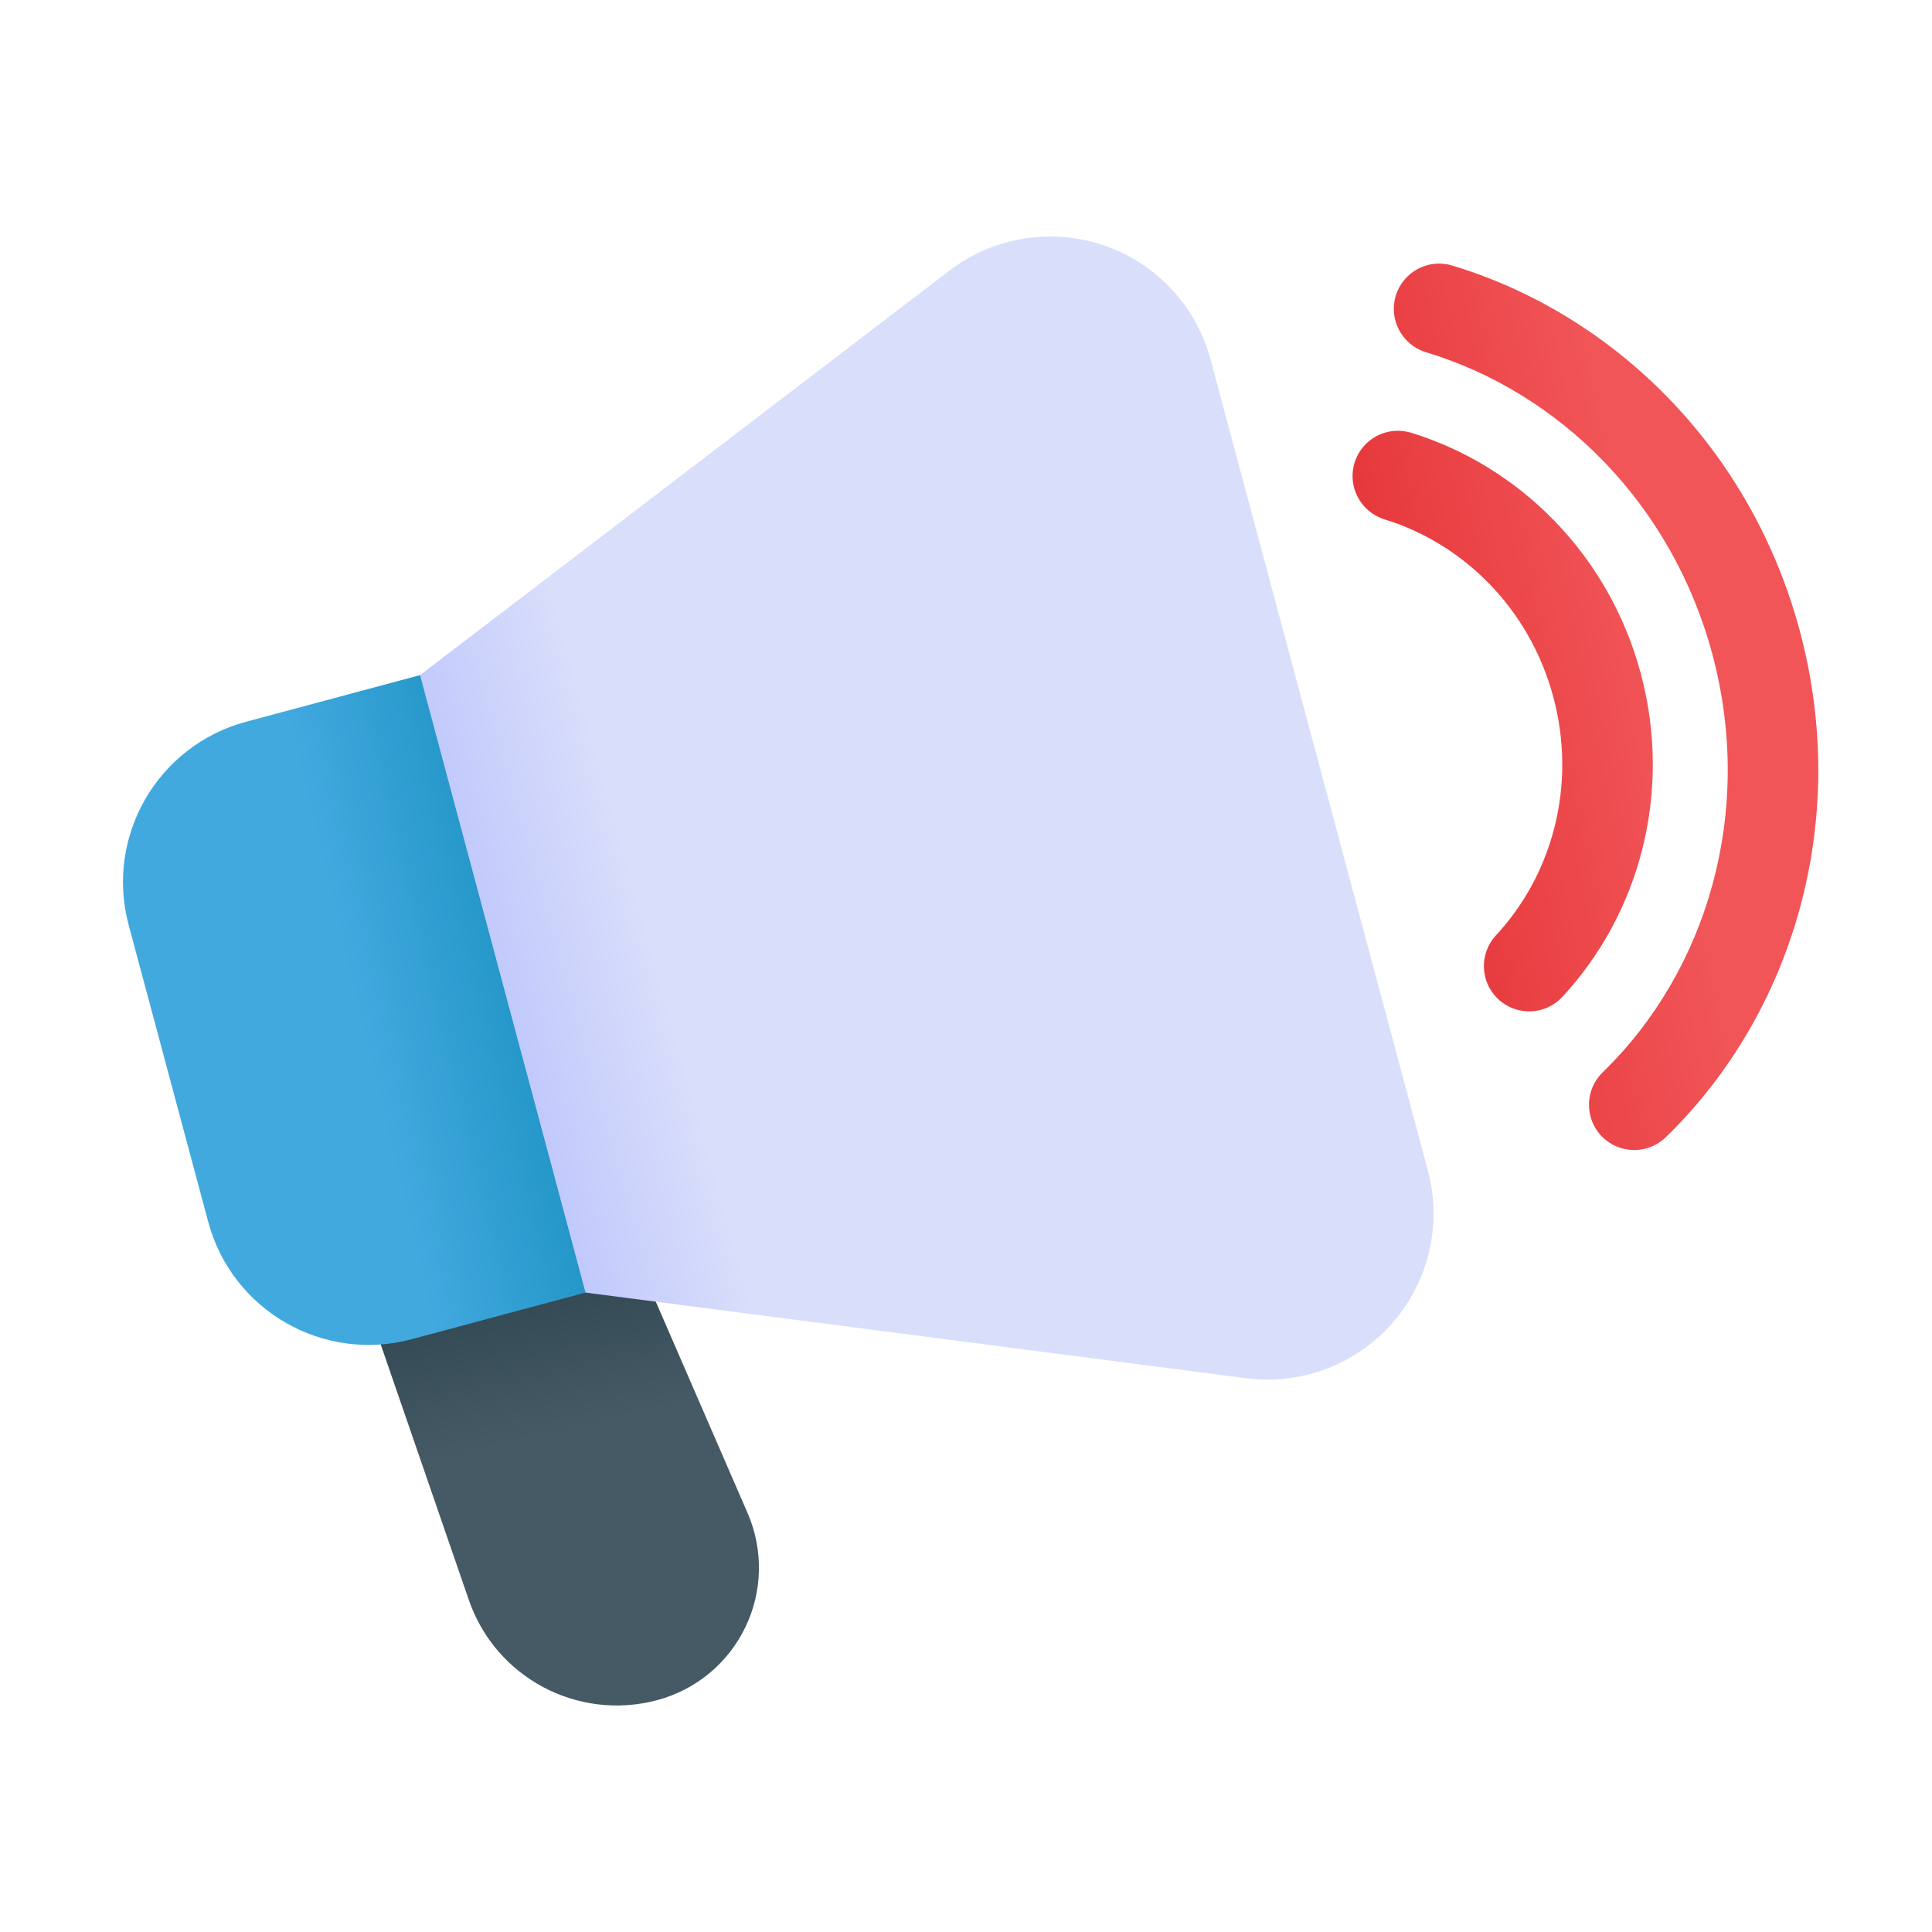
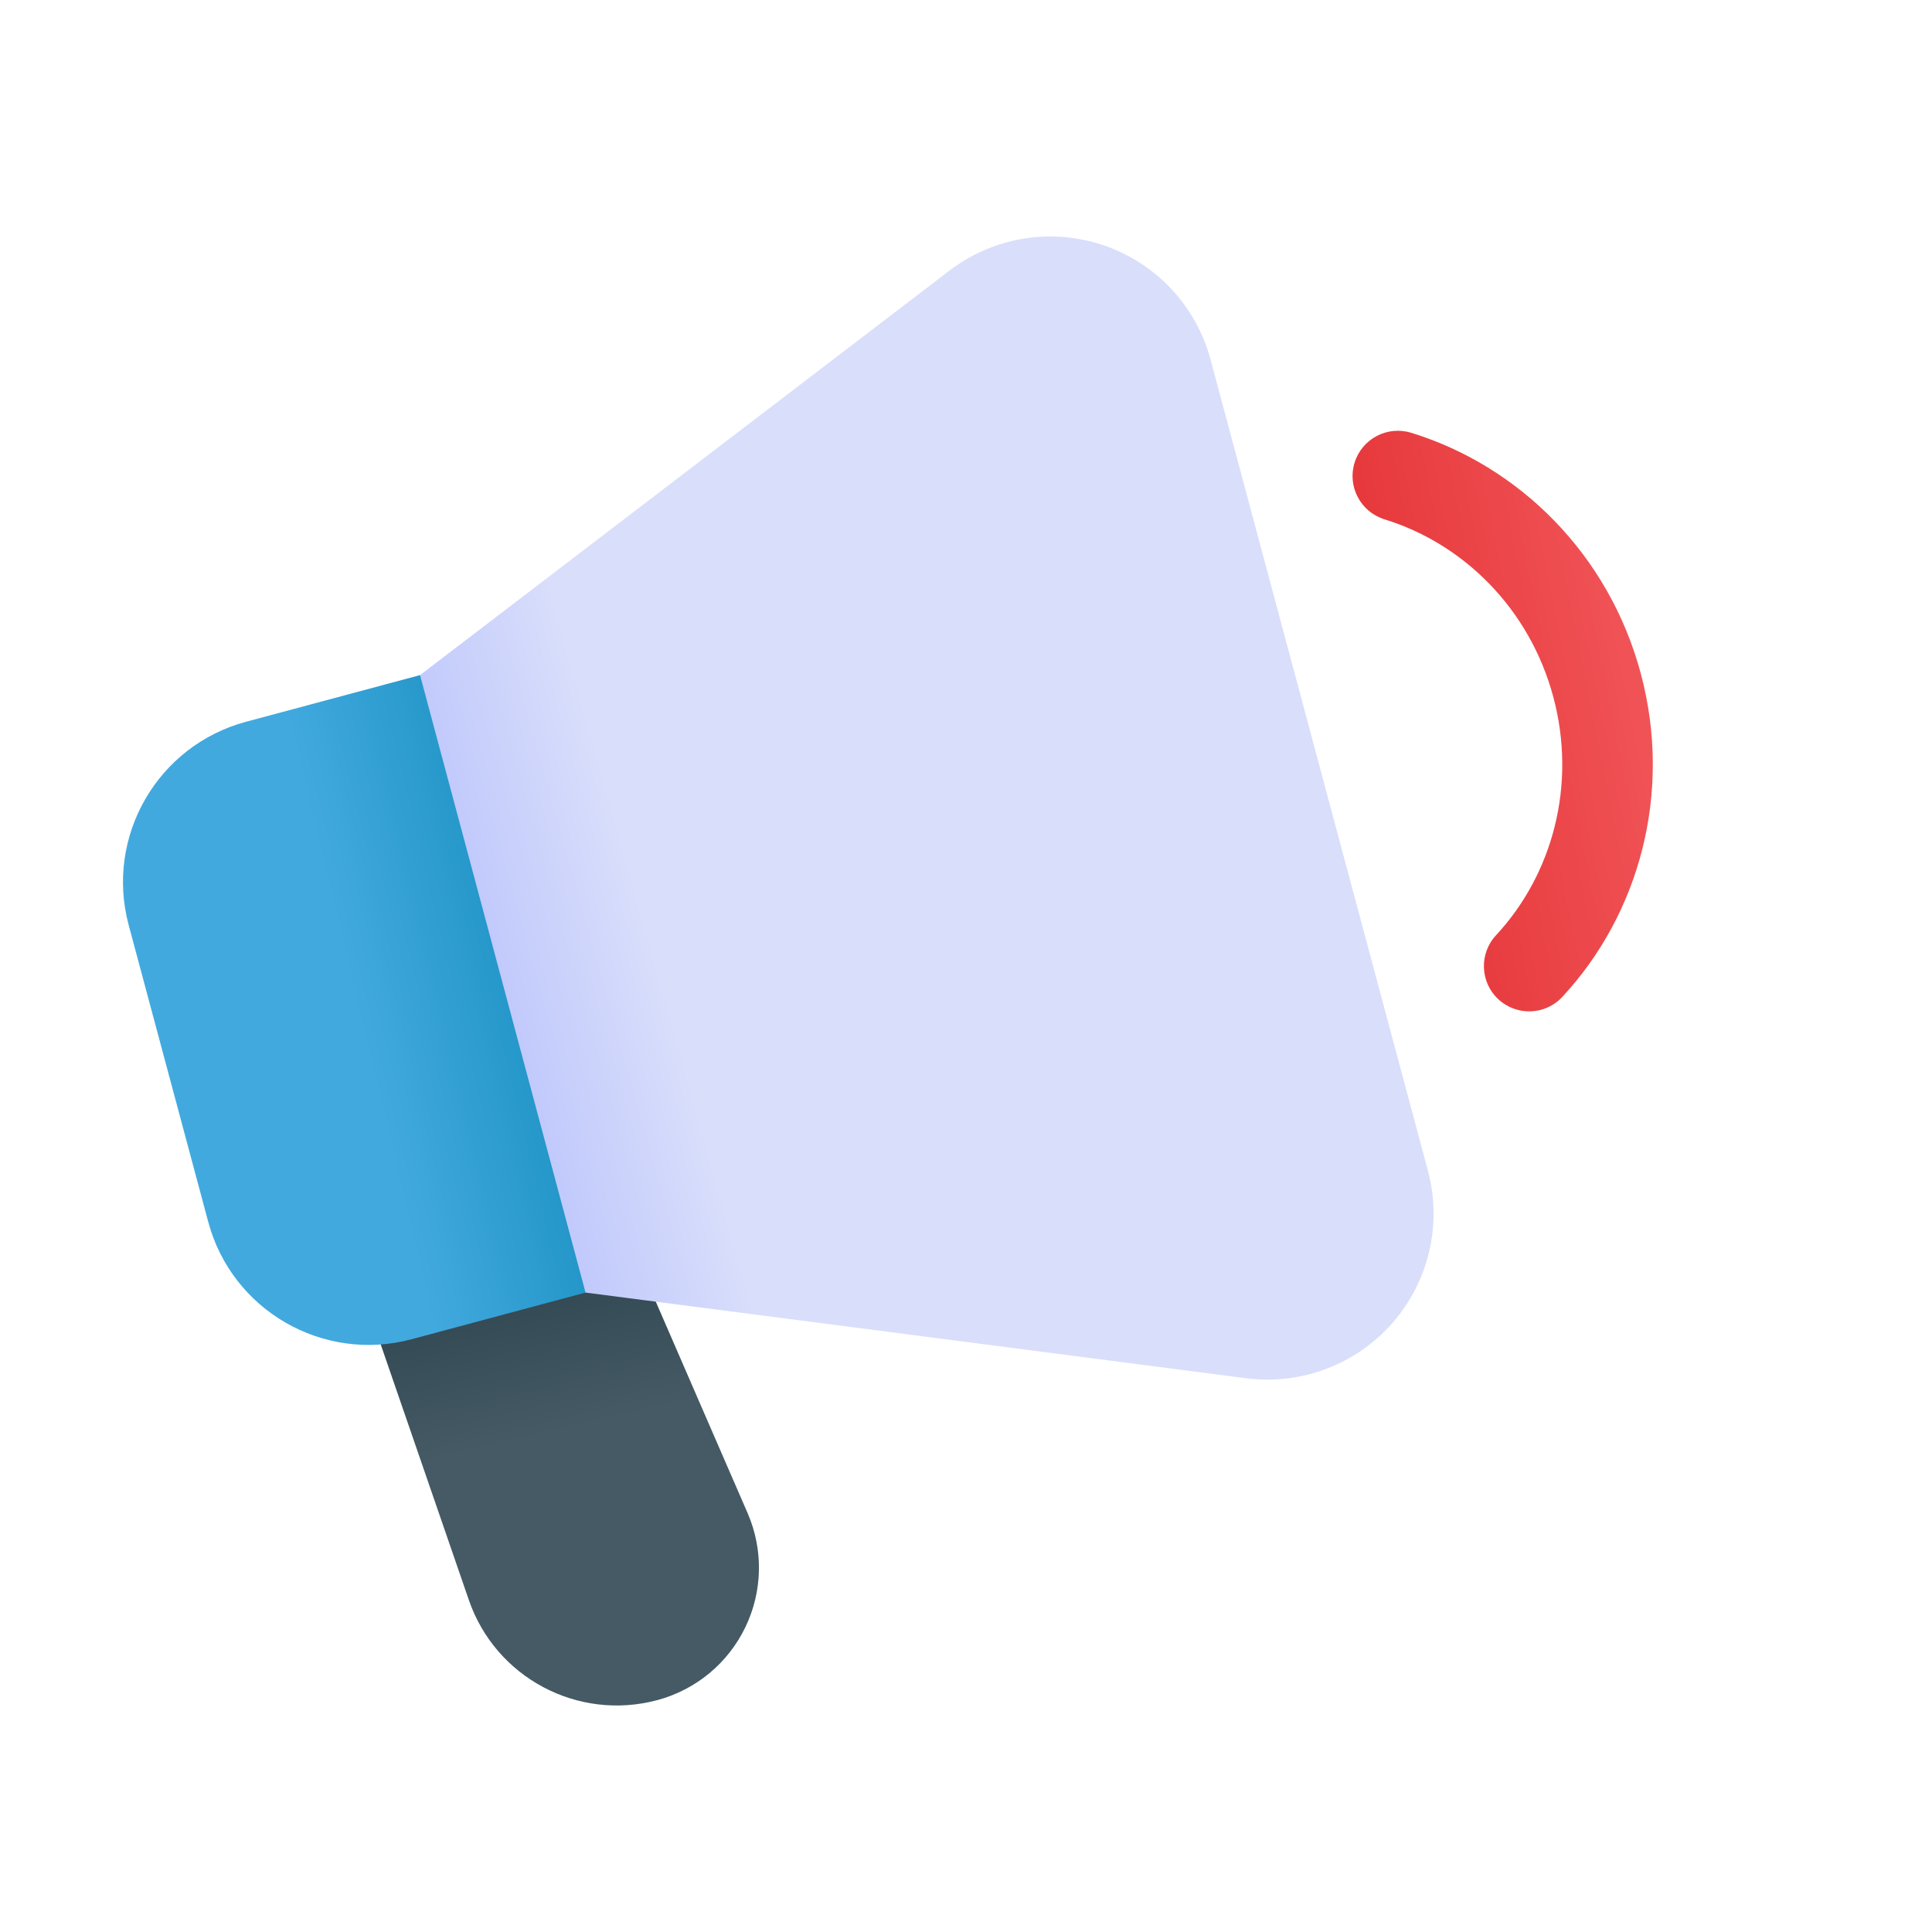
<svg xmlns="http://www.w3.org/2000/svg" width="53" height="53" viewBox="0 0 53 53" fill="none">
  <path fill-rule="evenodd" clip-rule="evenodd" d="M17.119 33.702C16.874 33.137 16.253 32.837 15.658 32.996L10.946 34.26C10.613 34.347 10.331 34.571 10.171 34.876C10.008 35.181 9.98 35.538 10.093 35.863C10.093 35.863 11.766 40.717 12.861 43.891C13.594 46.022 15.852 47.223 18.03 46.639H18.033C19.09 46.355 19.971 45.627 20.446 44.641C20.922 43.656 20.945 42.513 20.509 41.509L17.119 33.702V33.702Z" fill="url(#paint0_linear_316_2148)" />
  <path fill-rule="evenodd" clip-rule="evenodd" d="M37.981 14.247C40.155 14.916 41.964 16.705 42.612 19.121C43.259 21.538 42.589 23.99 41.04 25.657C40.573 26.158 40.601 26.945 41.103 27.412C41.606 27.879 42.393 27.851 42.858 27.348C44.962 25.085 45.889 21.759 45.012 18.478C44.132 15.197 41.664 12.779 38.711 11.872C38.055 11.671 37.36 12.039 37.159 12.695C36.957 13.349 37.327 14.045 37.981 14.247V14.247Z" fill="url(#paint1_linear_316_2148)" />
-   <path fill-rule="evenodd" clip-rule="evenodd" d="M39.12 9.663C42.794 10.772 45.87 13.825 46.976 17.952C48.129 22.258 46.842 26.624 43.967 29.415C43.475 29.892 43.463 30.68 43.94 31.172C44.419 31.664 45.205 31.676 45.697 31.197C49.182 27.815 50.774 22.53 49.374 17.309C48.034 12.308 44.289 8.627 39.837 7.284C39.182 7.085 38.488 7.458 38.289 8.114C38.092 8.77 38.463 9.464 39.12 9.663Z" fill="url(#paint2_linear_316_2148)" />
-   <path fill-rule="evenodd" clip-rule="evenodd" d="M33.209 9.865C32.816 8.397 31.717 7.221 30.279 6.731C28.84 6.242 27.251 6.501 26.044 7.425C20.573 11.604 11.328 18.669 11.328 18.669C10.929 18.974 10.752 19.491 10.883 19.978L14.778 34.518C14.909 35.003 15.32 35.362 15.818 35.427C15.818 35.427 27.357 36.923 34.186 37.809C35.693 38.004 37.197 37.434 38.199 36.292C39.2 35.147 39.564 33.58 39.171 32.113L33.209 9.865V9.865Z" fill="url(#paint3_linear_316_2148)" />
+   <path fill-rule="evenodd" clip-rule="evenodd" d="M33.209 9.865C32.816 8.397 31.717 7.221 30.279 6.731C28.84 6.242 27.251 6.501 26.044 7.425C20.573 11.604 11.328 18.669 11.328 18.669C10.929 18.974 10.752 19.491 10.883 19.978L14.778 34.518C14.909 35.003 15.32 35.362 15.818 35.427C15.818 35.427 27.357 36.923 34.186 37.809C35.693 38.004 37.197 37.434 38.199 36.292C39.2 35.147 39.564 33.58 39.171 32.113L33.209 9.865V9.865" fill="url(#paint3_linear_316_2148)" />
  <path fill-rule="evenodd" clip-rule="evenodd" d="M11.523 18.52L6.752 19.799C4.322 20.45 2.879 22.948 3.53 25.377C4.178 27.795 5.064 31.1 5.712 33.518C6.362 35.947 8.86 37.39 11.29 36.739L16.063 35.459L11.523 18.52V18.52Z" fill="url(#paint4_linear_316_2148)" />
  <defs>
    <linearGradient id="paint0_linear_316_2148" x1="15.422" y1="39.269" x2="13.251" y2="29.972" gradientUnits="userSpaceOnUse">
      <stop stop-color="#455A64" />
      <stop offset="1" stop-color="#18313C" />
    </linearGradient>
    <linearGradient id="paint1_linear_316_2148" x1="45.536" y1="19.319" x2="25.082" y2="23.404" gradientUnits="userSpaceOnUse">
      <stop stop-color="#F15558" />
      <stop offset="1" stop-color="#D20004" />
    </linearGradient>
    <linearGradient id="paint2_linear_316_2148" x1="45.536" y1="19.319" x2="25.082" y2="23.405" gradientUnits="userSpaceOnUse">
      <stop stop-color="#F15558" />
      <stop offset="1" stop-color="#D20004" />
    </linearGradient>
    <linearGradient id="paint3_linear_316_2148" x1="18.317" y1="27.375" x2="-7.443" y2="34.608" gradientUnits="userSpaceOnUse">
      <stop stop-color="#D9DEFB" />
      <stop offset="1" stop-color="#4460FF" />
    </linearGradient>
    <linearGradient id="paint4_linear_316_2148" x1="9.718" y1="27.55" x2="19.244" y2="25.28" gradientUnits="userSpaceOnUse">
      <stop stop-color="#42A9DF" />
      <stop offset="1" stop-color="#0080AD" />
    </linearGradient>
  </defs>
</svg>